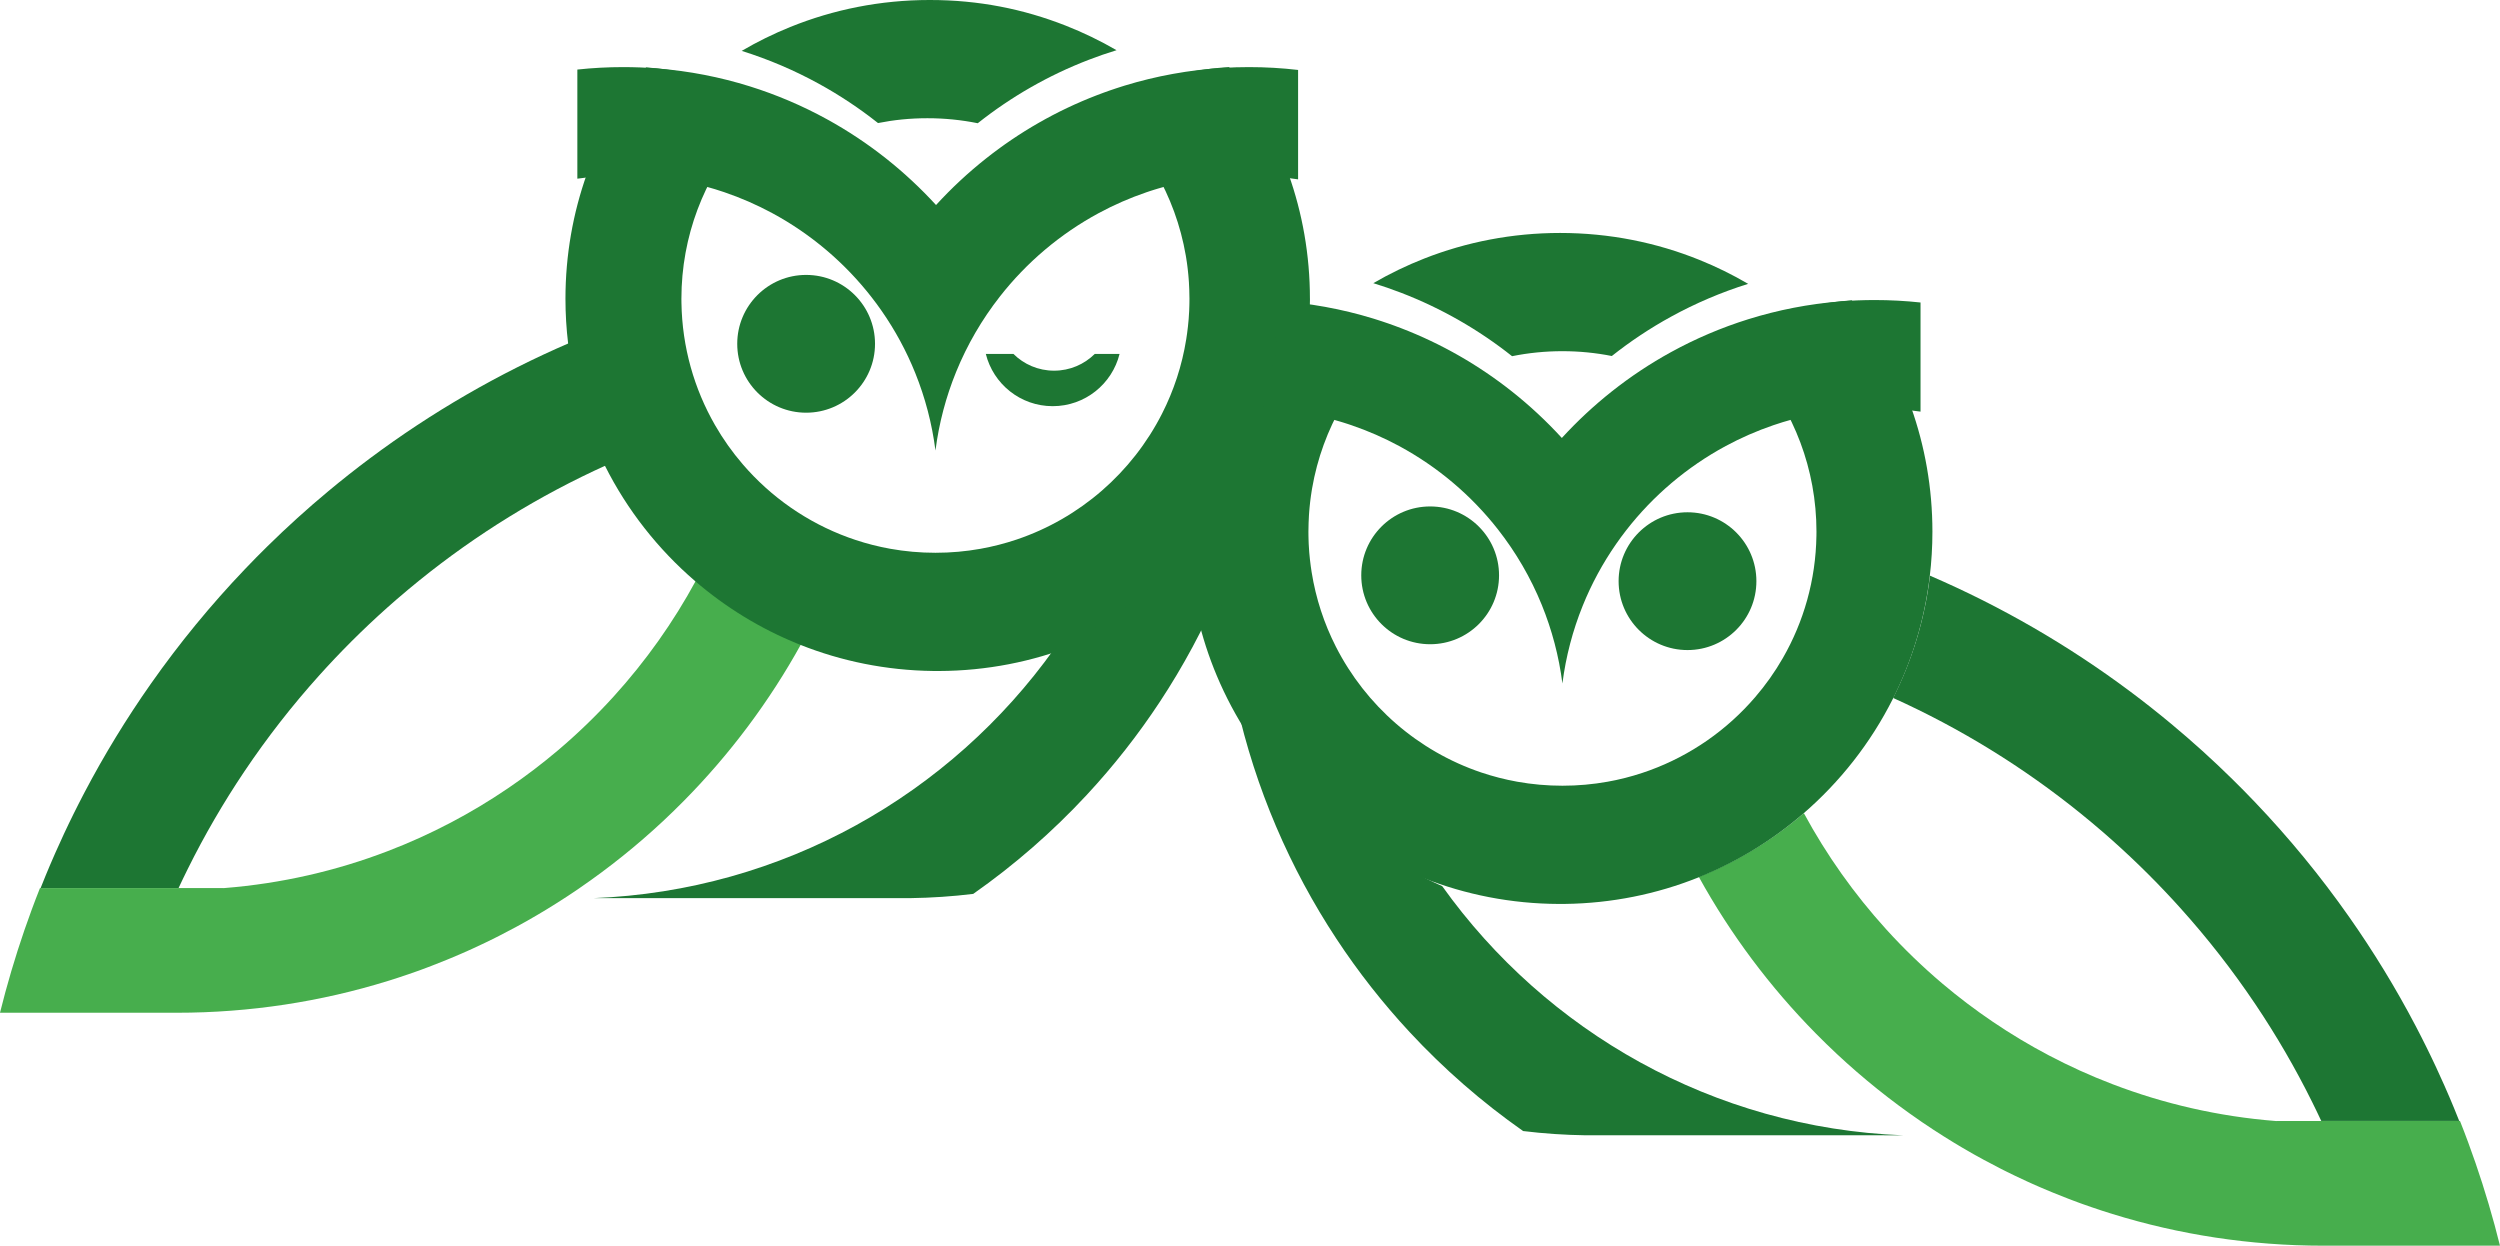
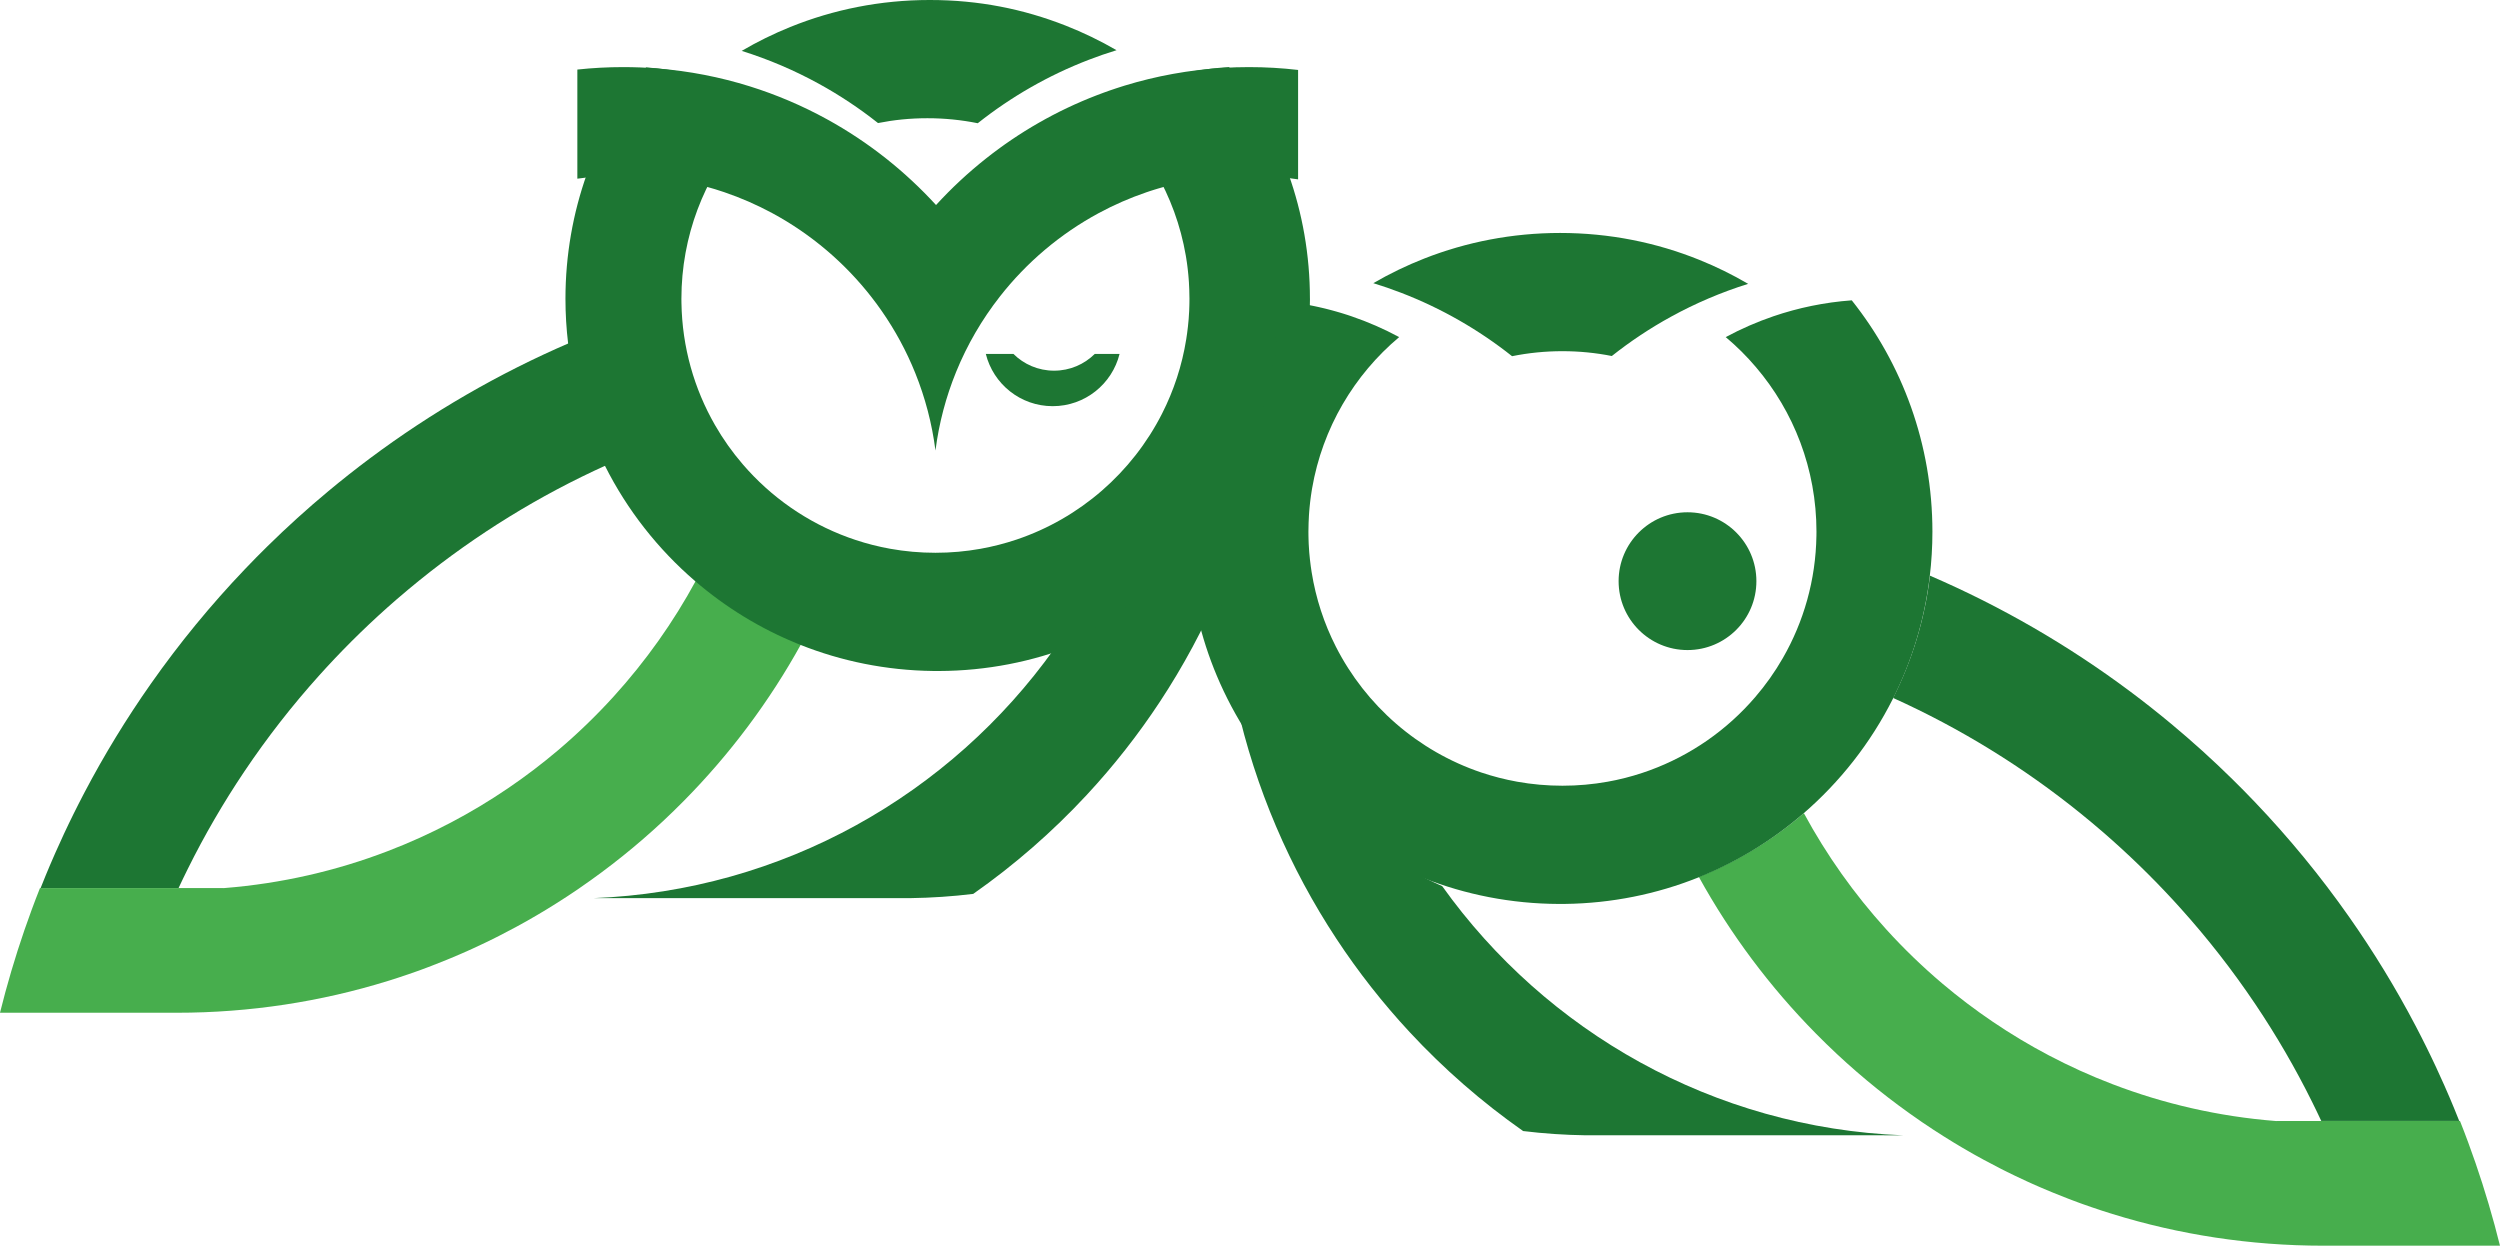
<svg xmlns="http://www.w3.org/2000/svg" id="Ebene_2" data-name="Ebene 2" viewBox="0 0 1118.43 557.28">
  <defs>
    <style>
      .cls-1 {
        fill: #1d7633;
      }

      .cls-2 {
        fill: #47ae4d;
      }
    </style>
  </defs>
  <g id="Ebene_1-2" data-name="Ebene 1">
    <g>
      <g>
        <path class="cls-1" d="m499.5,22.46c-4.2,1.29-8.34,2.72-12.41,4.29-18.05,6.94-34.77,16.56-49.67,28.38-7.28-1.47-14.81-2.24-22.52-2.24s-14.95.74-22.1,2.16c-8.3-6.57-17.16-12.47-26.5-17.59-10.89-5.98-22.43-10.92-34.49-14.69,6.94-4.07,14.21-7.66,21.75-10.7,19.26-7.79,40.3-12.07,62.35-12.07s41.92,4.05,60.74,11.42c7.93,3.11,15.57,6.81,22.85,11.04Z" />
        <path class="cls-1" d="m271.42,208.04c-30.2,13.63-58.34,31.03-83.8,51.6-3.44,2.78-6.83,5.62-10.17,8.5-11.11,9.63-21.67,19.87-31.61,30.68-.96,1.04-1.91,2.09-2.85,3.14-12.21,13.55-23.46,27.97-33.66,43.16-9.36,13.93-17.83,28.5-25.33,43.63-.72,1.44-1.43,2.89-2.13,4.35-.67,1.39-1.34,2.78-1.98,4.18H18.17c.75-1.92,1.53-3.83,2.31-5.73.6-1.44,1.2-2.88,1.81-4.32.05-.13.1-.25.16-.38.3-.71.6-1.42.92-2.12.46-1.09.94-2.18,1.42-3.27,1.26-2.87,2.56-5.72,3.89-8.56.71-1.53,1.44-3.05,2.17-4.57,0,0,0-.02.01-.02.66-1.38,1.33-2.75,2.01-4.12.07-.15.14-.3.22-.44.68-1.38,1.37-2.75,2.07-4.12.62-1.23,1.26-2.46,1.9-3.69.21-.41.43-.82.64-1.23,8.9-16.96,18.87-33.27,29.82-48.85,12.74-18.14,26.82-35.28,42.09-51.28,3.29-3.46,6.64-6.86,10.05-10.2,8.76-8.62,17.88-16.87,27.33-24.73,6.04-5.03,12.21-9.9,18.51-14.6,27.52-20.54,57.5-37.95,89.43-51.71,2.33,19.46,8.03,37.9,16.49,54.7Z" />
      </g>
      <path class="cls-1" d="m580.73,31.29v48.95c-3.96-.63-7.98-1.09-12.04-1.38-3.38-.25-6.79-.37-10.23-.37-2.88,0-5.75.09-8.59.26-.69.04-1.39.09-2.08.14-.41.03-.82.06-1.23.1-.17.01-.34.03-.52.04-.79.07-1.58.14-2.38.23-.48.05-.96.1-1.44.15-.02.01-.04.01-.06.01-.63.07-1.25.15-1.88.23-.42.05-.85.11-1.28.17-.06.01-.12.02-.18.03-.43.05-.86.11-1.28.18-1.3.19-2.6.4-3.88.63-.73.13-1.45.26-2.17.41-.66.12-1.33.26-1.99.4-.66.13-1.32.28-1.98.43-.89.19-1.78.4-2.67.62-.08.02-.16.04-.24.06-.01,0-.03.01-.04.01h-.01c-.33.08-.65.16-.98.25-.65.16-1.3.33-1.95.51-.65.17-1.3.35-1.94.54-.23.06-.46.13-.69.2-.24.06-.46.13-.69.2-.12.03-.23.07-.35.1-.07.02-.13.04-.2.06-.02,0-.03.01-.05.02-.35.1-.7.21-1.06.32-.46.14-.92.29-1.39.44-.28.09-.57.18-.85.27-.55.18-1.09.37-1.63.55-7.37,2.52-14.47,5.63-21.23,9.28-17.21,9.29-32.28,22.05-44.25,37.35-8,10.22-14.63,21.57-19.59,33.77-4.5,11.07-7.64,22.84-9.21,35.1-1.55-12.1-4.63-23.72-9.04-34.66-3.96-9.85-9.01-19.14-14.99-27.74-1.43-2.07-2.93-4.1-4.47-6.08-12.02-15.47-27.2-28.37-44.55-37.74-6.81-3.67-13.95-6.8-21.37-9.33-11.11-3.79-22.85-6.23-35.02-7.12-3.48-.26-6.98-.39-10.52-.39-6.88,0-13.64.49-20.25,1.45V31.12c6.74-.73,13.58-1.1,20.51-1.1,5.11,0,10.17.2,15.18.6,14.32,1.13,28.18,3.86,41.43,8,12.06,3.77,23.6,8.71,34.49,14.69,9.34,5.12,18.2,11.02,26.5,17.59,8,6.34,15.47,13.3,22.36,20.82,6.85-7.49,14.3-14.43,22.26-20.74,14.9-11.82,31.62-21.44,49.67-28.38,1.02-.39,2.04-.78,3.07-1.15.88-.32,1.77-.64,2.66-.95.95-.33,1.91-.66,2.87-.97.56-.19,1.13-.37,1.7-.55.7-.23,1.4-.45,2.11-.67,14.07-4.31,28.83-7.03,44.09-7.94,3.81-.23,7.66-.35,11.53-.35,7.44,0,14.79.43,22.01,1.27Z" />
      <path class="cls-2" d="m358.43,288.07c-14.21,25.75-31.88,49.33-52.39,70.11-3.07,3.11-6.21,6.17-9.41,9.16-11.66,10.88-24.14,20.9-37.34,29.95,0,0,0,0,0,.01-.33.22-.66.45-.99.68-3.09,2.11-6.23,4.16-9.4,6.15-1.54.98-3.08,1.94-4.64,2.88-.63.39-1.27.77-1.91,1.14-.62.38-1.24.74-1.86,1.11-.76.45-1.52.89-2.28,1.32-.91.53-1.82,1.05-2.74,1.58-.42.23-.85.47-1.27.7-1.11.62-2.21,1.23-3.32,1.83-2.42,1.31-4.87,2.6-7.33,3.85-.51.26-1.03.52-1.54.78-.51.26-1.03.52-1.55.77-1.08.53-2.16,1.06-3.25,1.59-.46.22-.93.45-1.39.66-1.44.69-2.89,1.36-4.35,2.03-.77.35-1.54.7-2.32,1.05-.84.38-1.69.75-2.54,1.12-.04.02-.08.04-.12.05-.42.18-.84.37-1.27.55-1.14.5-2.29.99-3.45,1.46-.63.27-1.27.53-1.91.79-2.24.93-4.5,1.82-6.76,2.68-.76.3-1.53.59-2.29.87-.72.28-1.45.54-2.17.81-.57.21-1.15.42-1.73.63-1.38.49-2.76.98-4.15,1.45-1.54.54-3.09,1.05-4.65,1.56-1.56.51-3.12,1.01-4.69,1.49-29.81,9.22-61.5,14.19-94.34,14.19H0c.77-3.11,1.57-6.2,2.41-9.28,3.4-12.49,7.32-24.76,11.76-36.78,1.2-3.26,2.44-6.5,3.72-9.72h82.04s.04.02.06.03c.14-.01.27-.02.41-.03,25.54-2.03,50.05-7.7,73.01-16.5,9.76-3.73,19.23-8.03,28.39-12.85,8.73-4.59,17.16-9.65,25.27-15.16,7.8-5.28,15.3-10.98,22.47-17.04,8.87-7.52,17.25-15.61,25.06-24.22,14.25-15.71,26.65-33.14,36.82-51.95,13.64,11.74,29.19,21.3,46.14,28.15.29.12.58.24.87.35Z" />
      <path class="cls-1" d="m586.04,133.66c0,4.17-.15,8.3-.46,12.39-1.44,19.61-6.27,38.27-13.92,55.4-16.85,37.74-47.32,68.08-85.18,84.72-.01.01-.03.01-.04.02-1.46.64-2.92,1.27-4.4,1.86-.46.19-.92.37-1.38.55-18.76,7.41-39.18,11.51-60.55,11.59h-.61c-.71,0-1.41,0-2.11-.01-20.98-.26-41.02-4.4-59.44-11.74-.29-.11-.58-.23-.87-.35-16.95-6.85-32.5-16.41-46.14-28.15-16.6-14.28-30.35-31.77-40.28-51.52-8.46-16.8-14.16-35.24-16.49-54.7-.79-6.58-1.2-13.27-1.2-20.06,0-39.12,13.49-75.09,36.08-103.51,12.17.89,23.91,3.33,35.02,7.12,7.42,2.53,14.56,5.66,21.37,9.33-4.88,4.09-9.41,8.59-13.53,13.45-16.89,19.83-27.07,45.53-27.07,73.61,0,.6,0,1.2.02,1.8.3,19.89,5.72,38.53,15,54.69,3.58,6.25,7.75,12.13,12.43,17.56,12.55,14.61,28.76,25.99,47.2,32.72,1.09.4,2.18.78,3.28,1.14,5.02,1.67,10.2,2.99,15.51,3.94,6.56,1.18,13.31,1.79,20.21,1.79s13.65-.61,20.21-1.79c5.51-.99,10.89-2.38,16.1-4.13,28.34-9.55,51.68-29.98,65.06-56.31,5.24-10.3,8.95-21.51,10.83-33.32.15-.93.29-1.86.41-2.79v-.04s.01-.07.01-.1c.01-.02.01-.04.01-.06.01-.03.01-.05.01-.08.12-.9.23-1.8.33-2.7.11-.95.2-1.91.28-2.87.02-.25.04-.5.06-.76.08-1.01.14-2.02.19-3.04.01-.2.02-.4.03-.6v-.14c.03-.57.05-1.15.06-1.72.02-.43.03-.86.03-1.28.01-.63.02-1.27.02-1.91,0-1.33-.02-2.66-.08-3.98-.03-1.06-.08-2.12-.15-3.17v-.09c-.01-.08-.01-.16-.02-.23-.03-.52-.07-1.04-.11-1.55-.04-.59-.09-1.18-.15-1.76-.08-.86-.17-1.72-.27-2.57-.03-.28-.06-.55-.1-.82-.01-.14-.03-.27-.05-.41-.07-.58-.15-1.16-.23-1.73-.02-.17-.05-.33-.08-.49-.06-.43-.12-.86-.19-1.28-.07-.43-.14-.86-.21-1.28-4.64-27.03-18.82-50.79-38.95-67.7,6.76-3.65,13.86-6.76,21.23-9.28.54-.18,1.08-.37,1.63-.55.28-.09.57-.18.85-.27.47-.15.93-.3,1.39-.44.36-.11.71-.22,1.06-.32.02-.01.03-.02.05-.02.07-.02.13-.04.2-.06.12-.03.23-.07.35-.1.23-.07.45-.14.69-.2.23-.07.46-.14.69-.2.64-.19,1.29-.37,1.94-.54.65-.18,1.3-.35,1.95-.51.33-.09.65-.17.98-.25h0s.03-.01.04-.01c.08-.02.16-.04.24-.06.89-.22,1.78-.43,2.67-.62.66-.15,1.32-.3,1.98-.43.66-.14,1.33-.28,1.99-.4.72-.15,1.44-.28,2.17-.41,1.28-.23,2.58-.44,3.88-.63.42-.07.85-.13,1.28-.18l.18-.03c.43-.06.86-.12,1.28-.17.63-.08,1.25-.16,1.88-.23.02,0,.04,0,.06-.01.48-.05.96-.1,1.44-.15.8-.09,1.59-.16,2.38-.23.18-.01.35-.03.52-.04.41-.04.82-.07,1.23-.1.69-.05,1.39-.1,2.08-.14,22.65,28.44,36.18,64.46,36.18,103.64Z" />
-       <circle class="cls-1" cx="360.64" cy="153.81" r="30.82" />
      <path class="cls-1" d="m500.86,158.35c-3.34,13.42-15.46,23.36-29.91,23.36s-26.58-9.94-29.92-23.36h12.36c4.67,4.63,11.09,7.48,18.18,7.48s13.51-2.85,18.18-7.48h11.11Z" />
      <g>
        <path class="cls-1" d="m614.38,126.68c4.2,1.29,8.34,2.72,12.41,4.29,18.05,6.94,34.77,16.56,49.67,28.38,7.28-1.47,14.81-2.24,22.52-2.24,7.56,0,14.95.74,22.1,2.16,8.3-6.57,17.16-12.47,26.5-17.59,10.89-5.98,22.43-10.92,34.49-14.69-6.94-4.07-14.21-7.66-21.75-10.7-19.26-7.79-40.3-12.07-62.35-12.07-21.43,0-41.92,4.05-60.74,11.42-7.93,3.11-15.57,6.81-22.85,11.04Z" />
        <path class="cls-1" d="m846.94,312.25c30.2,13.63,58.34,31.03,83.8,51.6,3.44,2.78,6.83,5.62,10.17,8.5,11.11,9.63,21.67,19.87,31.61,30.68.96,1.04,1.91,2.09,2.85,3.14,12.21,13.55,23.46,27.97,33.66,43.16,9.36,13.93,17.83,28.5,25.33,43.63.72,1.44,1.43,2.89,2.13,4.35.67,1.39,1.34,2.78,1.98,4.18h61.72c-.75-1.92-1.53-3.83-2.31-5.73-.6-1.44-1.2-2.88-1.81-4.32-.05-.13-.1-.25-.16-.38-.3-.71-.6-1.42-.92-2.12-.46-1.09-.94-2.18-1.42-3.27-1.26-2.87-2.56-5.72-3.89-8.56-.71-1.53-1.44-3.05-2.17-4.57,0,0,0-.02-.01-.02-.66-1.38-1.33-2.75-2.01-4.12-.07-.15-.14-.3-.22-.44-.68-1.38-1.37-2.75-2.07-4.12-.62-1.23-1.26-2.46-1.9-3.69-.21-.41-.43-.82-.64-1.23-8.9-16.96-18.87-33.27-29.82-48.85-12.74-18.14-26.82-35.28-42.09-51.28-3.29-3.46-6.64-6.86-10.05-10.2-8.76-8.62-17.88-16.87-27.33-24.73-6.04-5.03-12.21-9.9-18.51-14.6-27.52-20.54-57.5-37.95-89.43-51.71-2.33,19.46-8.03,37.9-16.49,54.7Z" />
      </g>
-       <path class="cls-1" d="m536.75,135.5v48.95c3.96-.63,7.98-1.09,12.04-1.38,3.38-.25,6.79-.37,10.23-.37,2.88,0,5.75.09,8.59.26.69.04,1.39.09,2.08.14.41.03.82.06,1.23.1.17.01.34.03.52.04.79.07,1.58.14,2.38.23.48.05.96.1,1.44.15.02.01.04.01.06.01.63.07,1.25.15,1.88.23.42.05.85.11,1.28.17.06.01.12.02.18.03.43.05.86.11,1.28.18,1.3.19,2.6.4,3.88.63.73.13,1.45.26,2.17.41.66.12,1.33.26,1.99.4.66.13,1.32.28,1.98.43.89.19,1.78.4,2.67.62.08.02.16.04.24.06.01,0,.03.01.04.01h.01c.33.08.65.16.98.25.65.16,1.3.33,1.95.51.65.17,1.3.35,1.94.54.23.06.46.13.69.2.24.06.46.13.69.2.12.03.23.07.35.1.07.02.13.04.2.06.02,0,.03.01.05.02.35.1.7.21,1.06.32.46.14.92.29,1.39.44.28.09.57.18.85.27.55.18,1.09.37,1.63.55,7.37,2.52,14.47,5.63,21.23,9.28,17.21,9.29,32.28,22.05,44.25,37.35,8,10.22,14.63,21.57,19.59,33.77,4.5,11.07,7.64,22.84,9.21,35.1,1.55-12.1,4.63-23.72,9.04-34.66,3.96-9.85,9.01-19.14,14.99-27.74,1.43-2.07,2.93-4.1,4.47-6.08,12.02-15.47,27.2-28.37,44.55-37.74,6.81-3.67,13.95-6.8,21.37-9.33,11.11-3.79,22.85-6.23,35.02-7.12,3.48-.26,6.98-.39,10.52-.39,6.88,0,13.64.49,20.25,1.45v-48.82c-6.74-.73-13.58-1.1-20.51-1.1-5.11,0-10.17.2-15.18.6-14.32,1.13-28.18,3.86-41.43,8-12.06,3.77-23.6,8.71-34.49,14.69-9.34,5.12-18.2,11.02-26.5,17.59-8,6.34-15.47,13.3-22.36,20.82-6.85-7.49-14.3-14.43-22.26-20.74-14.9-11.82-31.62-21.44-49.67-28.38-1.02-.39-2.04-.78-3.07-1.15-.88-.32-1.77-.64-2.66-.95-.95-.33-1.91-.66-2.87-.97-.56-.19-1.13-.37-1.7-.55-.7-.23-1.4-.45-2.11-.67-14.07-4.31-28.83-7.03-44.09-7.94-3.81-.23-7.66-.35-11.53-.35-7.44,0-14.79.43-22.01,1.27Z" />
      <path class="cls-2" d="m760,392.28c14.21,25.75,31.88,49.33,52.39,70.11,3.07,3.11,6.21,6.17,9.41,9.16,11.66,10.88,24.14,20.9,37.34,29.95,0,0,0,0,0,.01.33.22.66.45.99.68,3.09,2.11,6.23,4.16,9.4,6.15,1.54.98,3.08,1.94,4.64,2.88.63.39,1.27.77,1.91,1.14.62.38,1.24.74,1.86,1.11.76.45,1.52.89,2.28,1.32.91.53,1.82,1.05,2.74,1.58.42.23.85.47,1.27.7,1.11.62,2.21,1.23,3.32,1.83,2.42,1.31,4.87,2.6,7.33,3.85.51.26,1.03.52,1.54.78.51.26,1.03.52,1.55.77,1.08.53,2.16,1.06,3.25,1.59.46.22.93.45,1.39.66,1.44.69,2.89,1.36,4.35,2.03.77.35,1.54.7,2.32,1.05.84.38,1.69.75,2.54,1.12.04.02.08.04.12.05.42.18.84.37,1.27.55,1.14.5,2.29.99,3.45,1.46.63.27,1.27.53,1.91.79,2.24.93,4.5,1.82,6.76,2.68.76.3,1.53.59,2.29.87.72.28,1.45.54,2.17.81.57.21,1.15.42,1.73.63,1.38.49,2.76.98,4.15,1.45,1.54.54,3.09,1.05,4.65,1.56,1.56.51,3.12,1.01,4.69,1.49,29.81,9.22,61.5,14.19,94.34,14.19h79.07c-.77-3.11-1.57-6.2-2.41-9.28-3.4-12.49-7.32-24.76-11.76-36.78-1.2-3.26-2.44-6.5-3.72-9.72h-82.04s-.04.02-.06.03c-.14-.01-.27-.02-.41-.03-25.54-2.03-50.05-7.7-73.01-16.5-9.76-3.73-19.23-8.03-28.39-12.85-8.73-4.59-17.16-9.65-25.27-15.16-7.8-5.28-15.3-10.98-22.47-17.04-8.87-7.52-17.25-15.61-25.06-24.22-14.25-15.71-26.65-33.14-36.82-51.95-13.64,11.74-29.19,21.3-46.14,28.15-.29.12-.58.24-.87.35Z" />
      <path class="cls-1" d="m531.44,237.87c0,4.17.15,8.3.46,12.39,1.44,19.61,6.27,38.27,13.92,55.4,16.85,37.74,47.32,68.08,85.18,84.72.01.01.03.01.04.02,1.46.64,2.92,1.27,4.4,1.86.46.19.92.37,1.38.55,18.76,7.41,39.18,11.51,60.55,11.59h.61c.71,0,1.41,0,2.11-.01,20.98-.26,41.02-4.4,59.44-11.74.29-.11.58-.23.87-.35,16.95-6.85,32.5-16.41,46.14-28.15,16.6-14.28,30.35-31.77,40.28-51.52,8.46-16.8,14.16-35.24,16.49-54.7.79-6.58,1.2-13.27,1.2-20.06,0-39.12-13.49-75.09-36.08-103.51-12.17.89-23.91,3.33-35.02,7.12-7.42,2.53-14.56,5.66-21.37,9.33,4.88,4.09,9.41,8.59,13.53,13.45,16.89,19.83,27.07,45.53,27.07,73.61,0,.6,0,1.2-.02,1.8-.3,19.89-5.72,38.53-15,54.69-3.58,6.25-7.75,12.13-12.43,17.56-12.55,14.61-28.76,25.99-47.2,32.72-1.09.4-2.18.78-3.28,1.14-5.02,1.67-10.2,2.99-15.51,3.94-6.56,1.18-13.31,1.79-20.21,1.79-6.9,0-13.65-.61-20.21-1.79-5.51-.99-10.89-2.38-16.1-4.13-28.34-9.55-51.68-29.98-65.06-56.31-5.24-10.3-8.95-21.51-10.83-33.32-.15-.93-.29-1.86-.41-2.79v-.04s-.01-.07-.01-.1c-.01-.02-.01-.04-.01-.06-.01-.03-.01-.05-.01-.08-.12-.9-.23-1.8-.33-2.7-.11-.95-.2-1.91-.28-2.87-.02-.25-.04-.5-.06-.76-.08-1.01-.14-2.02-.19-3.04-.01-.2-.02-.4-.03-.6v-.14c-.03-.57-.05-1.15-.06-1.72-.02-.43-.03-.86-.03-1.28-.01-.63-.02-1.27-.02-1.91,0-1.33.02-2.66.08-3.98.03-1.06.08-2.12.15-3.17v-.09c.01-.08.01-.16.02-.23.03-.52.07-1.04.11-1.55.04-.59.09-1.18.15-1.76.08-.86.17-1.72.27-2.57.03-.28.06-.55.1-.82.01-.14.03-.27.05-.41.07-.58.15-1.16.23-1.73.02-.17.05-.33.08-.49.06-.43.12-.86.19-1.28.07-.43.14-.86.21-1.28,4.64-27.03,18.82-50.79,38.95-67.7-6.76-3.65-13.86-6.76-21.23-9.28-.54-.18-1.08-.37-1.63-.55-.28-.09-.57-.18-.85-.27-.47-.15-.93-.3-1.39-.44-.36-.11-.71-.22-1.06-.32-.02-.01-.03-.02-.05-.02-.07-.02-.13-.04-.2-.06-.12-.03-.23-.07-.35-.1-.23-.07-.45-.14-.69-.2-.23-.07-.46-.14-.69-.2-.64-.19-1.29-.37-1.94-.54-.65-.18-1.3-.35-1.95-.51-.33-.09-.65-.17-.98-.25h0s-.03-.01-.04-.01c-.08-.02-.16-.04-.24-.06-.89-.22-1.78-.43-2.67-.62-.66-.15-1.32-.3-1.98-.43-.66-.14-1.33-.28-1.99-.4-.72-.15-1.44-.28-2.17-.41-1.28-.23-2.58-.44-3.88-.63-.42-.07-.85-.13-1.28-.18l-.18-.03c-.43-.06-.86-.12-1.28-.17-.63-.08-1.25-.16-1.88-.23-.02,0-.04,0-.06-.01-.48-.05-.96-.1-1.44-.15-.8-.09-1.59-.16-2.38-.23-.18-.01-.35-.03-.52-.04-.41-.04-.82-.07-1.23-.1-.69-.05-1.39-.1-2.08-.14-22.65,28.44-36.18,64.46-36.18,103.64Z" />
      <circle class="cls-1" cx="754.94" cy="260" r="30.82" />
-       <circle class="cls-1" cx="639.81" cy="257.39" r="30.82" />
      <path class="cls-1" d="m571.13,150.33c-.71,19.87-3.24,39.28-7.44,58.06-8.52,38.23-23.9,73.86-44.79,105.55-9.75,14.8-20.7,28.74-32.72,41.68-15.3,16.48-32.32,31.33-50.78,44.28-9.23,1.13-18.6,1.76-28.1,1.9h-133.42s-.09.01-.13.01h-8.38c85.06-3.3,159.88-46.53,206.24-111.48.01-.01.03-.01.04-.02,37.86-16.64,68.33-46.98,85.18-84.72,7.65-17.13,12.48-35.79,13.92-55.4.13.04.26.08.38.14Z" />
      <path class="cls-1" d="m545.68,256.43c.71,19.87,3.24,39.28,7.44,58.06,8.52,38.23,23.9,73.86,44.79,105.55,9.75,14.8,20.7,28.74,32.72,41.68,15.3,16.48,32.32,31.33,50.78,44.28,9.23,1.13,18.6,1.76,28.1,1.9h133.42s.09.01.13.01h8.38c-85.06-3.3-159.88-46.53-206.24-111.48-.01-.01-.03-.01-.04-.02-37.86-16.64-68.33-46.98-85.18-84.72-7.65-17.13-12.48-35.79-13.92-55.4-.13.04-.26.08-.38.14Z" />
    </g>
  </g>
</svg>